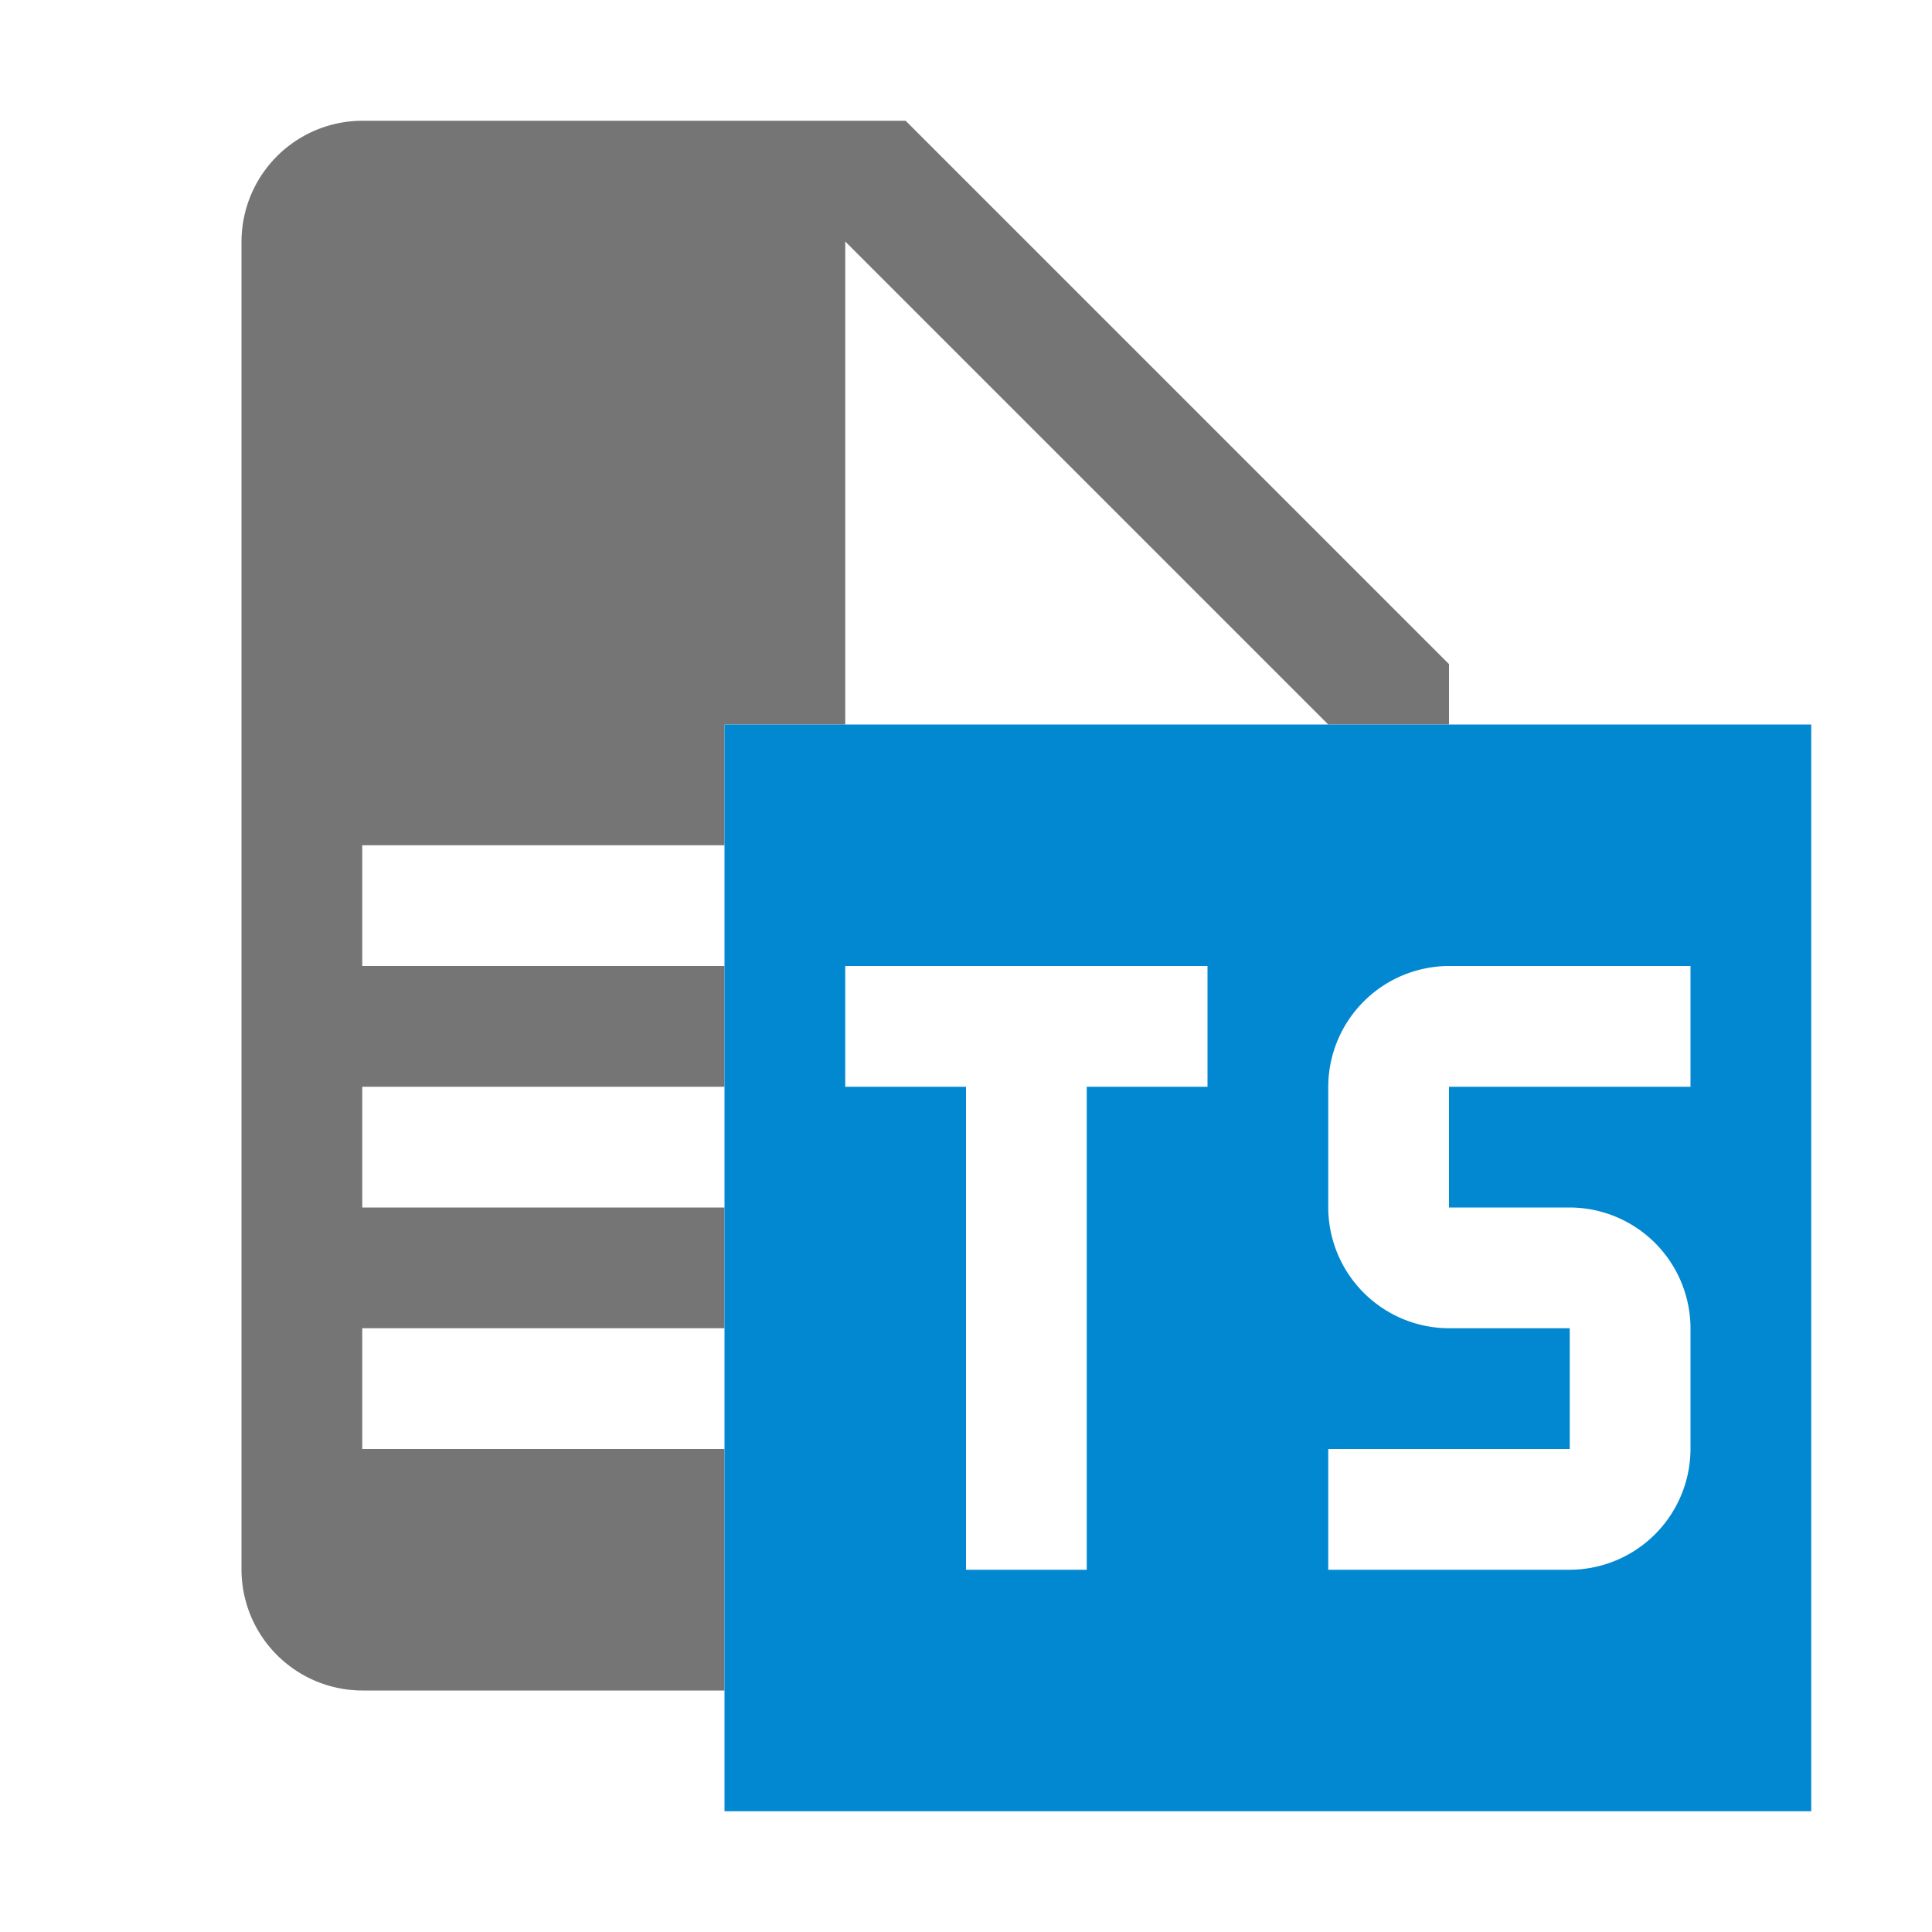
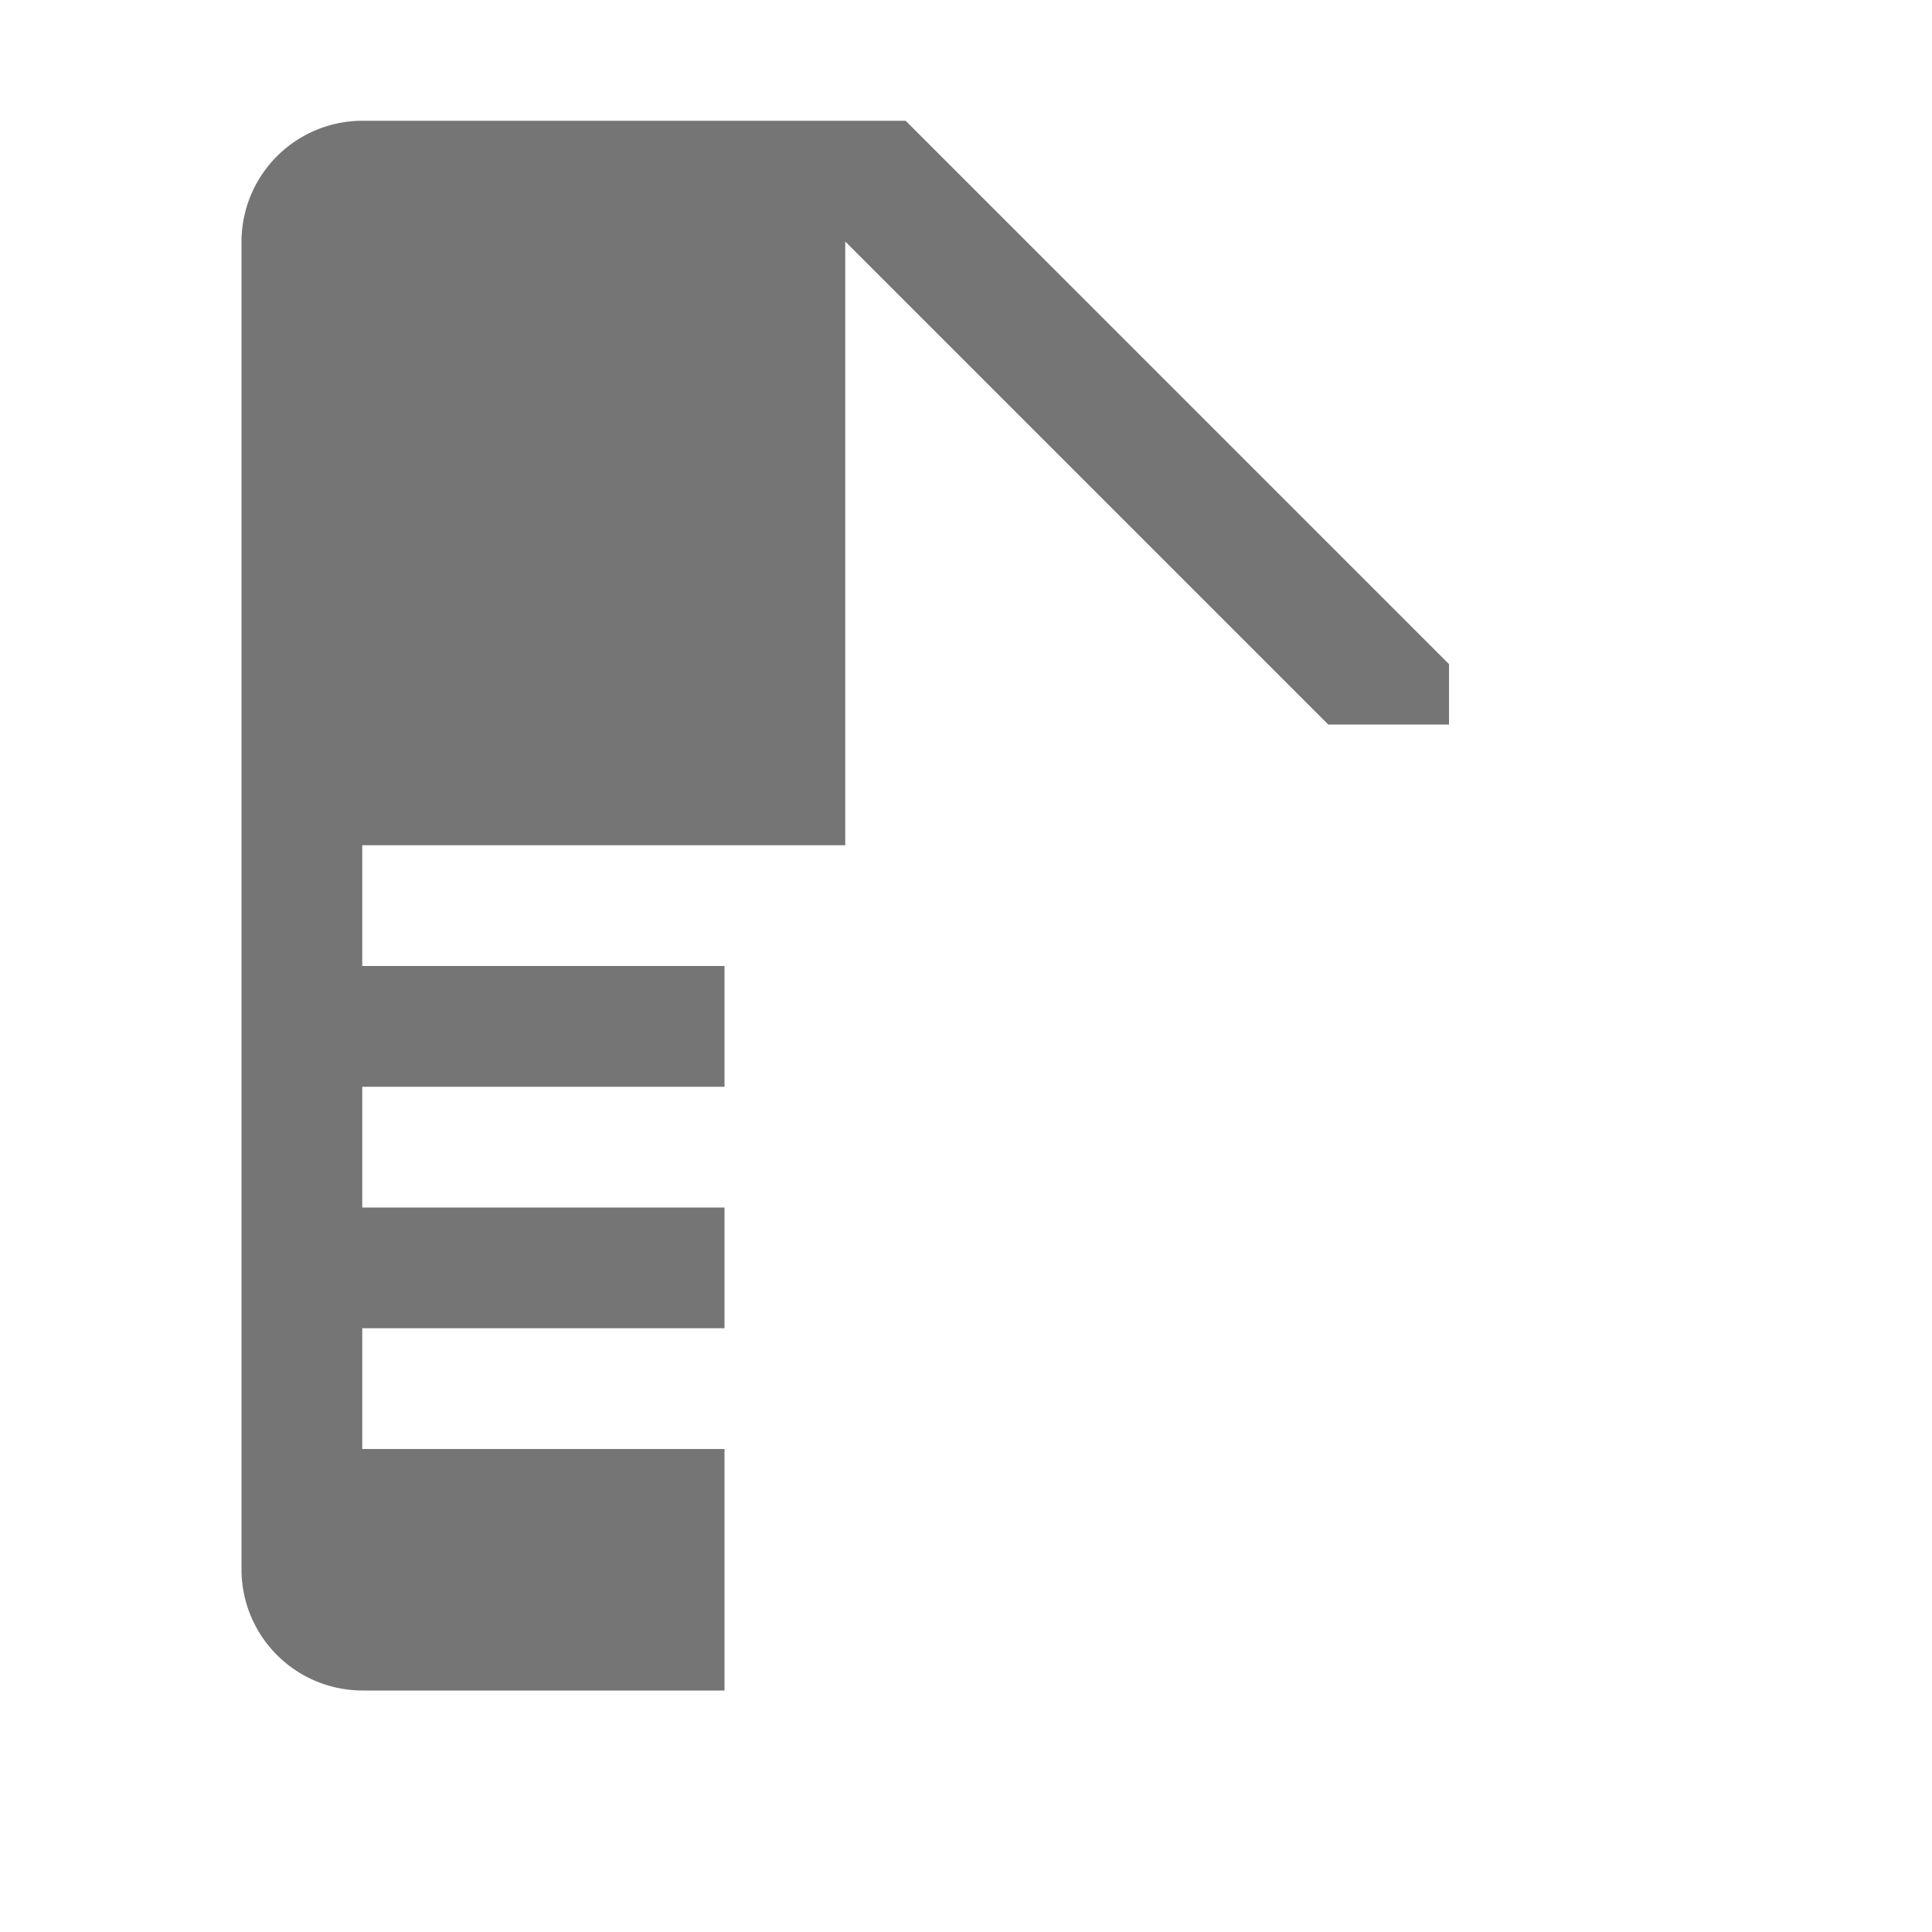
<svg xmlns="http://www.w3.org/2000/svg" viewBox="0 0 32 32">
-   <path d="M15,2H6A2.006,2.006,0,0,0,4,4V26a2.006,2.006,0,0,0,2,2h6V24H6V22h6V20H6V18h6V16H6V14h6V12h2V4l8,8h2V11Z" style="fill: #757575" />
-   <path d="M12,12V30H30V12Zm8,6H18v8H16V18H14V16h6Zm8,0H24v2h2a2.006,2.006,0,0,1,2,2v2a2.006,2.006,0,0,1-2,2H22V24h4V22H24a2.006,2.006,0,0,1-2-2V18a2.006,2.006,0,0,1,2-2h4Z" style="fill: #0288d1" />
+   <path d="M15,2H6A2.006,2.006,0,0,0,4,4V26a2.006,2.006,0,0,0,2,2h6V24H6V22h6V20H6V18h6V16H6V14h6h2V4l8,8h2V11Z" style="fill: #757575" />
</svg>